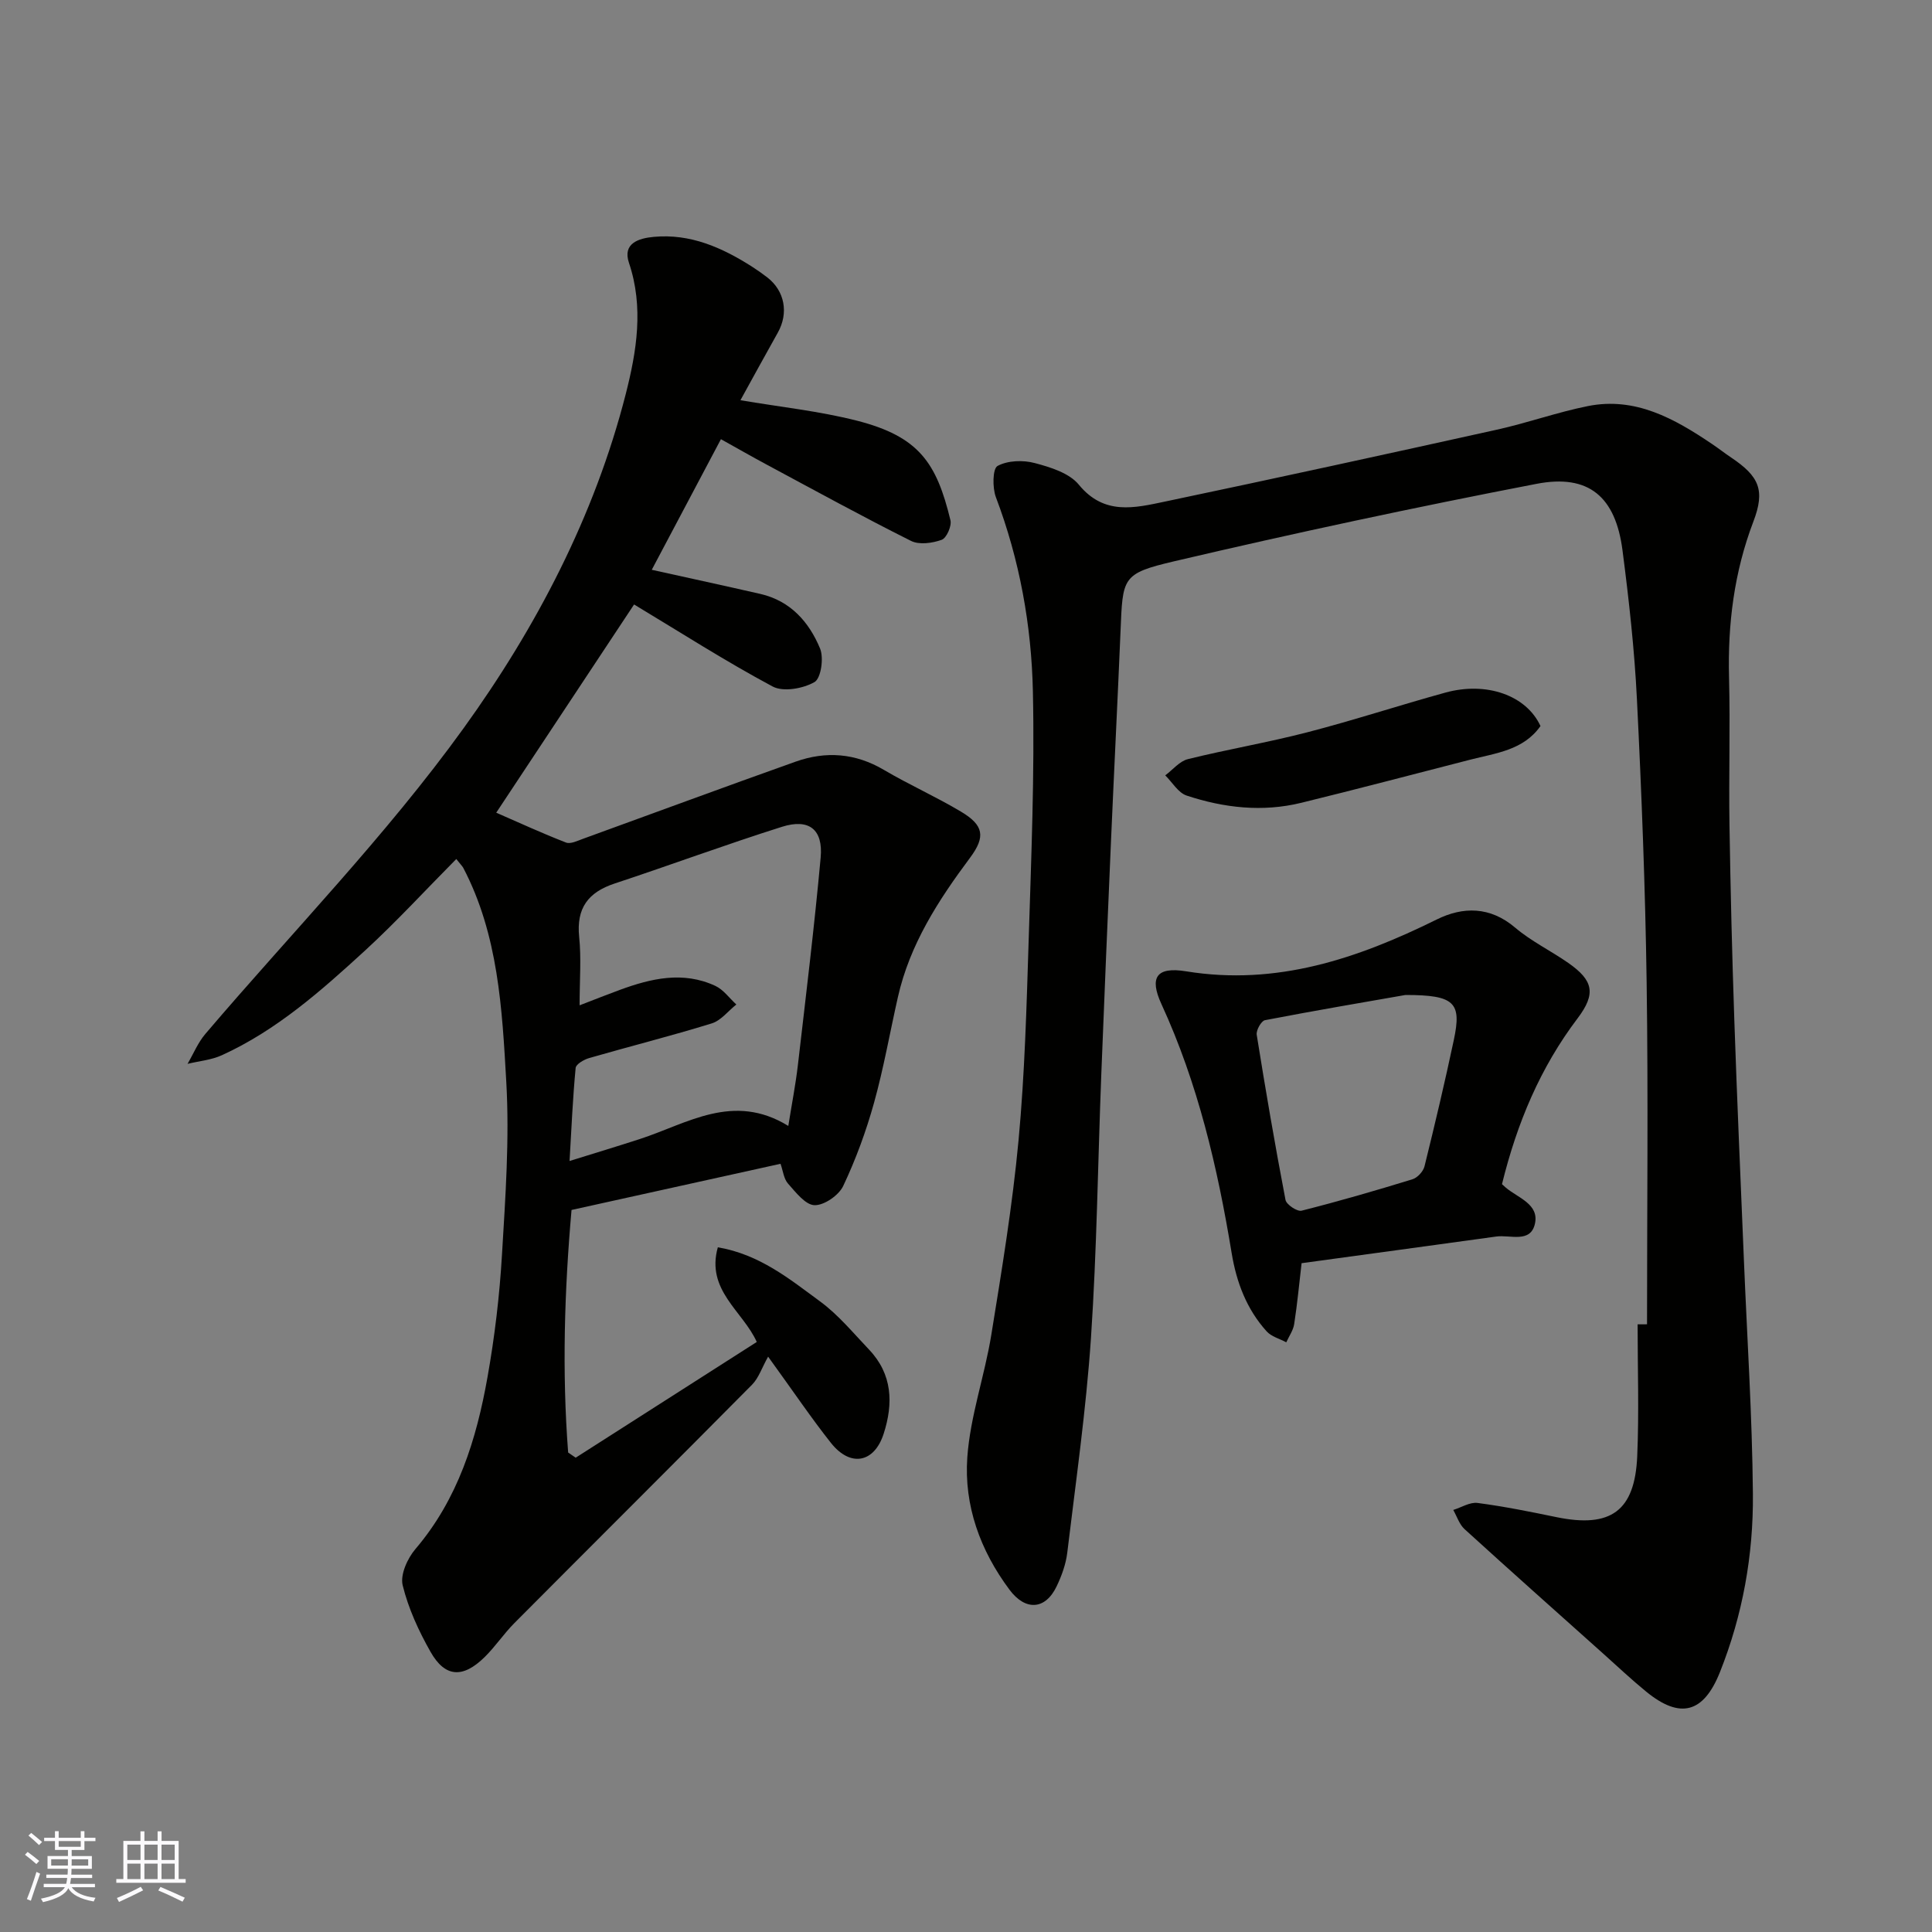
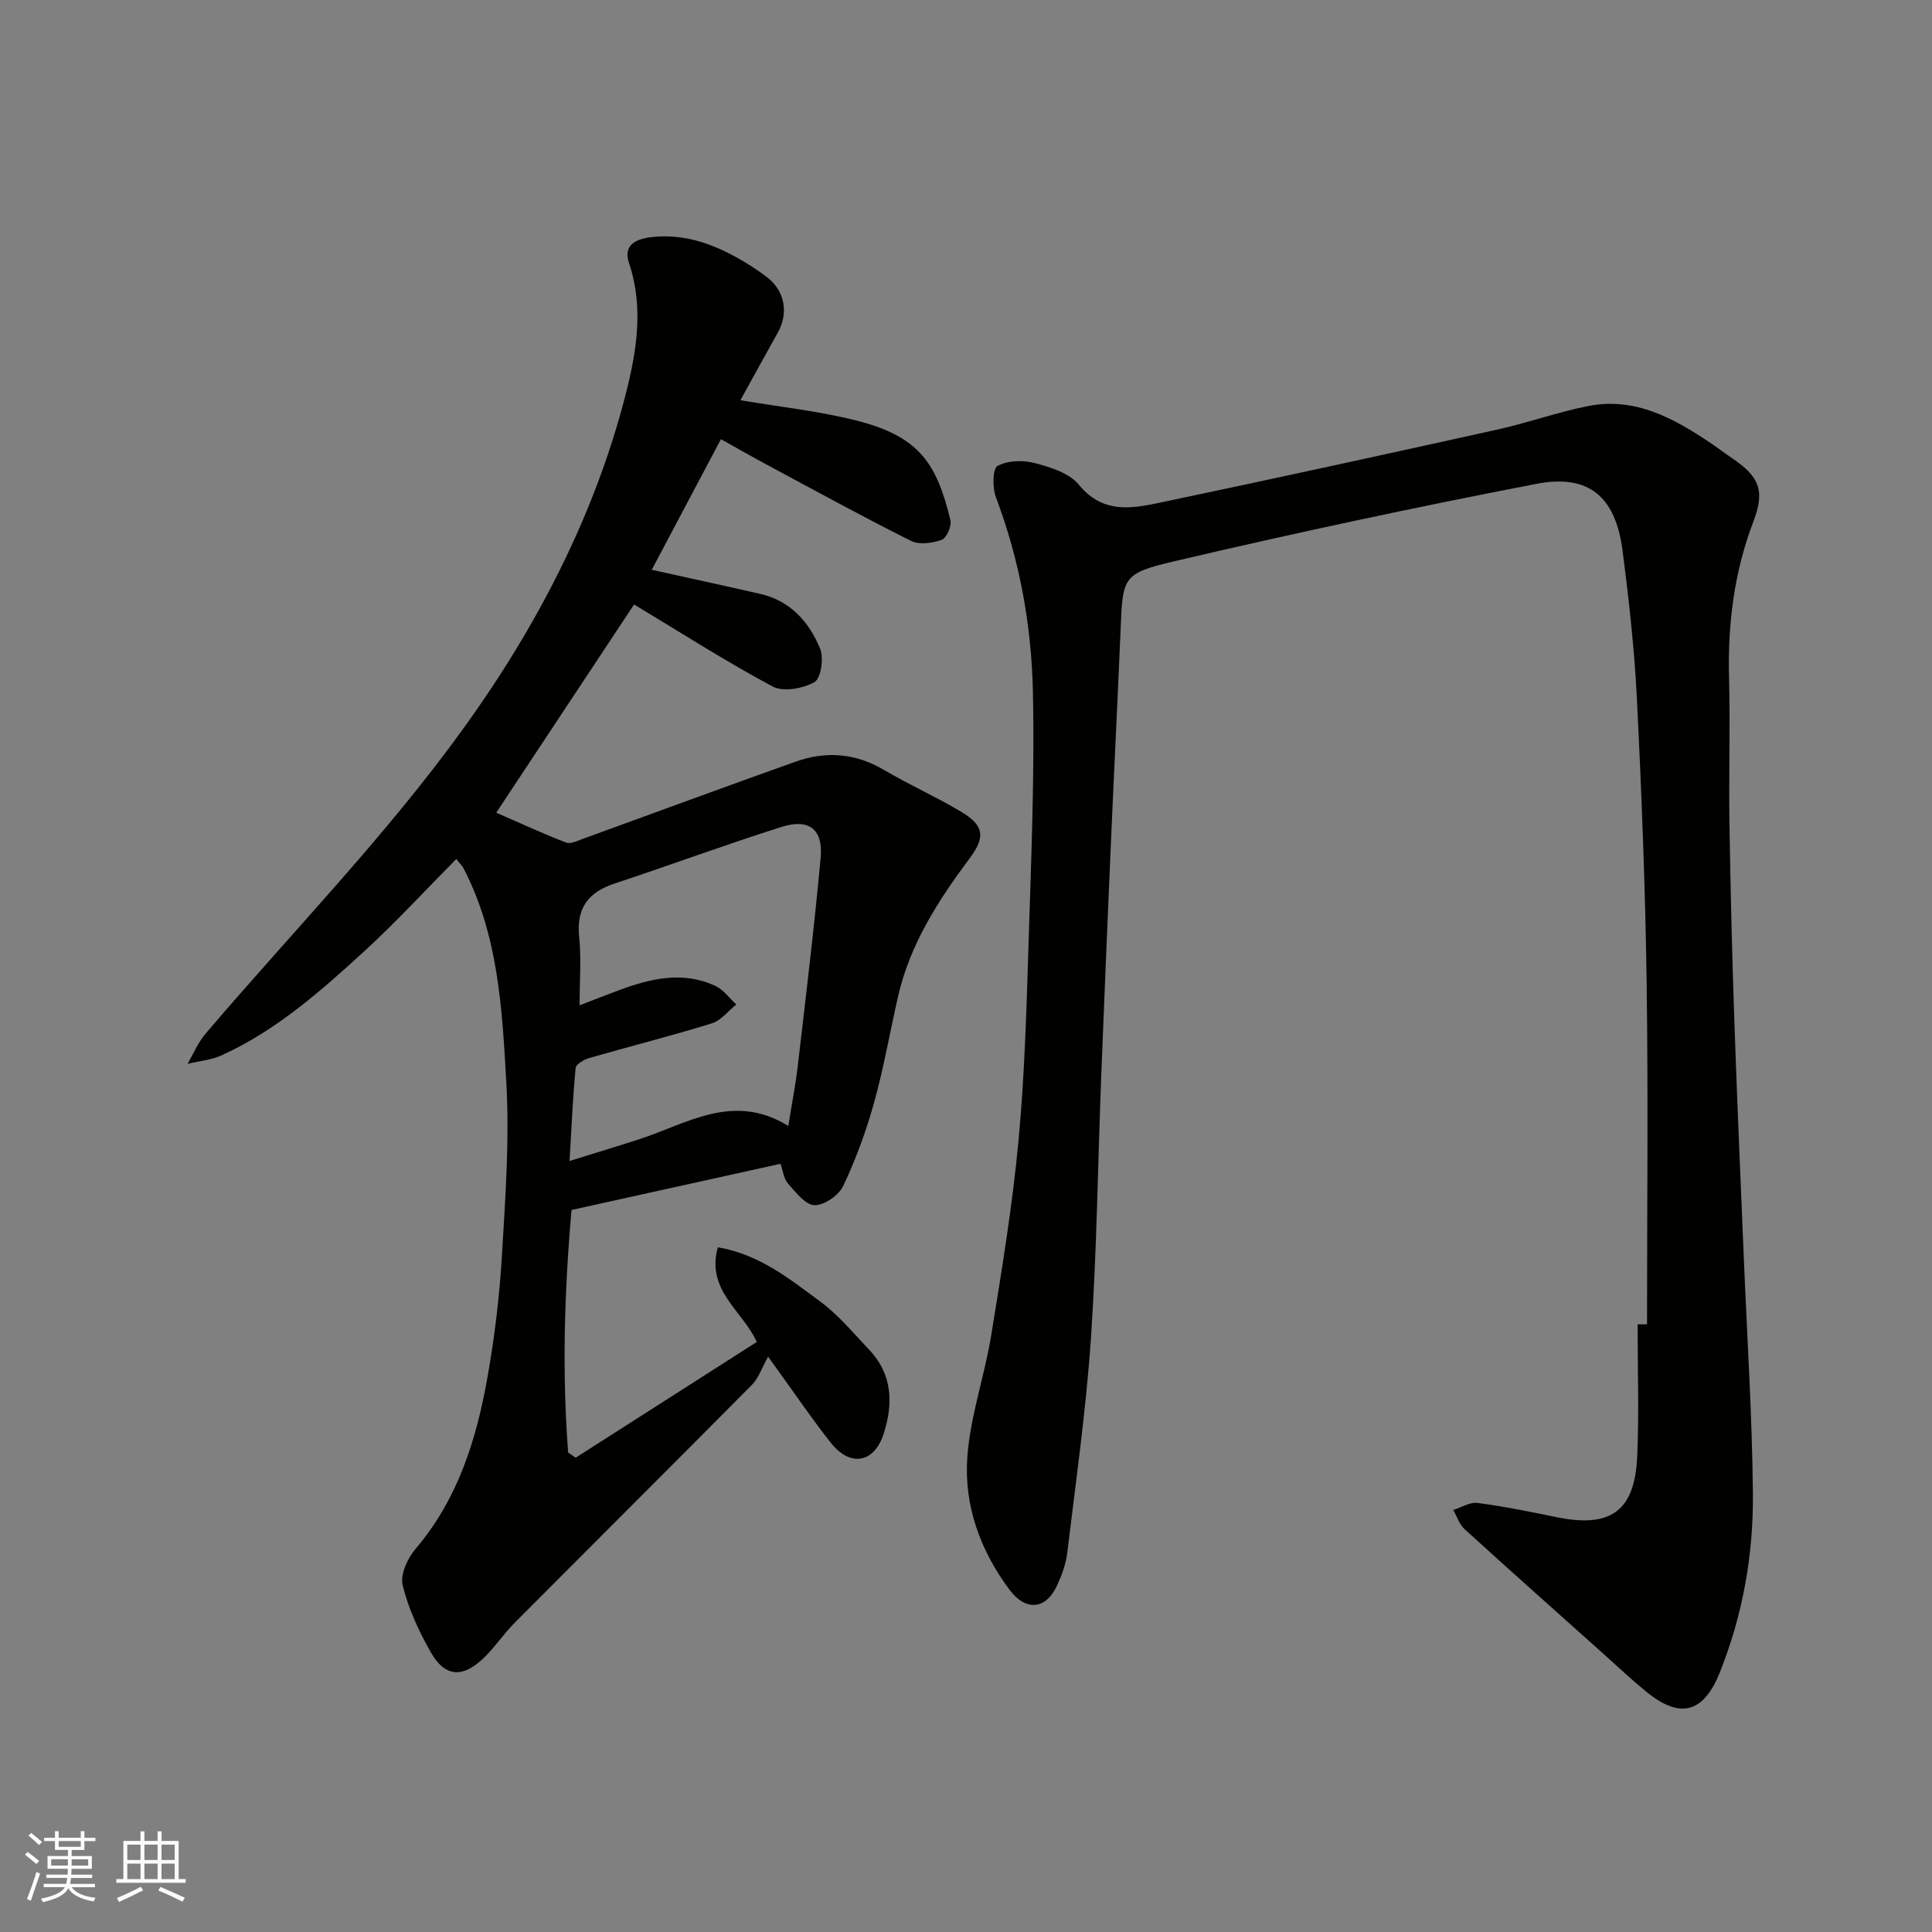
<svg xmlns="http://www.w3.org/2000/svg" enable-background="new 0 0 400 400" viewBox="0 0 400 400">
  <rect x="0" y="0" width="400" height="400" fill="#808080" stroke="none" />
  <g fill="#010100">
    <path d="m94.47 177.85c-6.42 6.47-12.4 12.99-18.89 18.95-9.06 8.3-18.29 16.5-29.64 21.67-2.19 1-4.73 1.21-7.11 1.79 1.21-2.07 2.15-4.39 3.68-6.19 17.92-21.04 37.37-40.97 53.48-63.31 15.02-20.82 27.13-43.94 33.58-69.24 2.23-8.76 3.75-17.91.65-27.1-1.36-4.04 1.99-5.09 5.14-5.38 7.56-.7 14.09 2.2 20.28 6.13 1.1.7 2.17 1.46 3.2 2.25 3.64 2.8 4.48 7.4 2.19 11.46-2.56 4.55-5.05 9.13-7.73 13.98 8.15 1.39 16.27 2.24 24.09 4.23 12.89 3.29 16.52 8.75 19.39 20.62.29 1.2-.81 3.69-1.81 4.05-1.93.7-4.65 1.08-6.35.23-10.07-5.04-19.96-10.47-29.89-15.8-3.02-1.62-6-3.33-9.47-5.26-4.83 9.12-9.59 18.11-14.32 27.04 7.72 1.71 15.12 3.31 22.5 5 6.22 1.43 10.08 5.82 12.35 11.31.8 1.94.19 6.17-1.16 6.94-2.37 1.35-6.46 2.09-8.67.91-9.79-5.24-19.17-11.26-28.68-16.98-9.15 13.82-18.94 28.61-28.54 43.11 4.72 2.06 9.53 4.27 14.45 6.18.94.36 2.39-.37 3.53-.78 14.67-5.32 29.31-10.75 44.01-15.97 6.25-2.22 12.36-1.78 18.26 1.7 5.2 3.07 10.76 5.54 15.95 8.64 4.72 2.81 5.17 5.17 1.89 9.57-6.57 8.81-12.47 17.93-14.93 28.84-1.65 7.29-2.94 14.69-4.94 21.88-1.64 5.89-3.77 11.7-6.38 17.22-.92 1.94-3.94 4.03-5.94 3.98-1.89-.05-3.89-2.67-5.49-4.47-.88-.99-1.03-2.63-1.55-4.1-14.58 3.22-28.85 6.37-43.27 9.56-1.47 16.68-1.99 33.45-.7 50.22.52.36 1.04.71 1.56 1.07 12.5-7.99 24.99-15.97 37.49-23.96-2.86-6.38-10.57-10.71-8.06-19.6 8.66 1.47 14.88 6.59 21.2 11.23 3.77 2.77 6.84 6.52 10.11 9.95 4.85 5.1 5.05 11.16 3.02 17.43-1.96 6.06-6.9 6.96-10.92 1.88-4.04-5.1-7.69-10.52-13-17.85-1.31 2.34-1.96 4.42-3.32 5.8-16.35 16.51-32.83 32.89-49.21 49.36-2.2 2.21-3.95 4.87-6.17 7.05-4.5 4.42-8.18 4.22-11.19-1.09-2.45-4.32-4.6-8.99-5.77-13.78-.54-2.2.99-5.58 2.64-7.51 8.8-10.32 12.63-22.67 14.92-35.58 1.49-8.37 2.5-16.87 3-25.36.71-11.91 1.57-23.91.89-35.79-.86-15.11-1.64-30.45-8.93-44.35-.25-.4-.62-.75-1.42-1.78zm25.53 30.29c3.2-1.23 5.75-2.25 8.32-3.19 6.5-2.39 13.11-3.93 19.77-.84 1.69.78 2.92 2.55 4.36 3.86-1.69 1.34-3.18 3.33-5.11 3.92-8.38 2.59-16.9 4.73-25.33 7.16-1.09.31-2.76 1.27-2.83 2.06-.59 6.19-.86 12.42-1.26 19.26 5.3-1.65 9.95-3.05 14.56-4.55 9.85-3.2 19.32-9.72 30.73-2.71.73-4.57 1.51-8.55 1.98-12.57 1.66-14.33 3.41-28.65 4.72-43 .53-5.82-2.41-8.13-8.01-6.36-11.62 3.67-23.06 7.91-34.64 11.74-5.5 1.82-7.96 5.1-7.35 11.06.46 4.43.09 8.96.09 14.16z" />
    <path d="m341 274.18c0-23.59.26-47.19-.08-70.78-.28-19.54-1.04-39.08-2.01-58.59-.51-10.32-1.66-20.63-2.99-30.88-1.44-11.08-6.97-15.84-17.78-13.76-25.1 4.84-50.11 10.19-75 16.03-10.92 2.56-10.68 3.34-11.15 14.57-.61 14.54-1.35 29.07-1.98 43.6-.7 16.03-1.37 32.07-2 48.1-.71 18.2-.92 36.43-2.14 54.59-1.01 14.86-3.13 29.65-4.91 44.45-.29 2.37-1.16 4.76-2.2 6.93-2.37 4.94-6.5 5.06-9.75.7-6.09-8.16-9.44-17.46-8.74-27.4.6-8.53 3.59-16.87 4.97-25.38 2.17-13.38 4.38-26.79 5.64-40.28 1.29-13.81 1.66-27.71 2.1-41.59.53-17.09 1.24-34.21.87-51.29-.29-13.72-2.74-27.26-7.66-40.26-.74-1.95-.69-5.91.34-6.47 2.1-1.14 5.28-1.25 7.7-.6 3.26.86 7.16 2.07 9.13 4.48 5.24 6.4 11.56 4.81 17.82 3.5 22.94-4.82 45.84-9.82 68.73-14.89 6.34-1.4 12.51-3.62 18.87-4.89 9.81-1.95 17.88 2.6 25.63 7.82 1.36.91 2.65 1.93 4.01 2.84 5.82 3.9 7.07 6.77 4.6 13.25-3.99 10.47-5.33 21.22-5.04 32.35.26 10.16-.07 20.33.09 30.49.21 13.43.54 26.87 1 40.3.56 16.54 1.3 33.07 1.98 49.6.66 16.2 1.73 32.4 1.87 48.6.11 12.63-2.11 25.04-6.83 36.89-3.37 8.44-8.2 9.8-15.27 4.02-3.06-2.5-5.94-5.22-8.89-7.86-9.59-8.58-19.21-17.13-28.72-25.79-1.08-.99-1.57-2.63-2.33-3.96 1.68-.52 3.45-1.66 5.03-1.45 5.49.72 10.93 1.82 16.35 2.94 11.2 2.3 16.22-1.23 16.71-12.62.39-9.08.08-18.2.08-27.3.61-.01 1.28-.01 1.95-.01z" />
-     <path d="m310.97 245.17c.37.33.59.55.83.75 2.53 2.11 6.9 3.4 5.99 7.45-.92 4.08-5.13 2.24-8 2.64-13.44 1.86-26.88 3.68-40.31 5.52-.49 4.17-.88 8.4-1.53 12.59-.2 1.32-1.07 2.53-1.64 3.79-1.38-.74-3.09-1.18-4.07-2.27-4.14-4.59-6.24-10.14-7.24-16.21-2.92-17.72-6.98-35.12-14.54-51.55-2.55-5.55-1.01-7.77 5.1-6.78 18.74 3.05 35.48-2.62 51.9-10.73 5.43-2.69 11.05-2.73 16.24 1.69 3.33 2.83 7.38 4.78 10.99 7.3 5.19 3.62 5.8 6.36 1.93 11.48-7.71 10.18-12.53 21.63-15.65 34.33zm-19.99-39.17c-8.21 1.44-18.67 3.21-29.09 5.22-.76.15-1.85 2.08-1.7 3.02 1.83 11.43 3.78 22.83 5.96 34.19.19.97 2.42 2.46 3.33 2.23 7.72-1.95 15.37-4.17 22.97-6.51 1.03-.32 2.22-1.62 2.48-2.68 2.15-8.69 4.21-17.4 6.07-26.16 1.64-7.73.22-9.31-10.02-9.31z" />
-     <path d="m318.94 150.32c-3.54 5.03-9.25 5.6-14.57 6.97-11.65 2.99-23.27 6.06-34.95 8.92-8.03 1.97-16.02 1.06-23.75-1.5-1.74-.58-2.96-2.75-4.42-4.18 1.55-1.15 2.96-2.93 4.69-3.36 8.2-2.03 16.56-3.44 24.73-5.56 9.59-2.48 19.01-5.58 28.56-8.21 8.6-2.37 16.81.6 19.71 6.92z" />
  </g>
  <path d="m5.17 384 .55-.58c.85.61 1.65 1.24 2.4 1.87l-.59.64c-.83-.73-1.62-1.37-2.36-1.93m1.22 9.53-.82-.34c.71-1.76 1.37-3.64 1.98-5.63.24.13.5.25.76.36-.6 1.67-1.24 3.54-1.92 5.61m-.5-13.5.57-.54c.56.44 1.31 1.06 2.26 1.87l-.64.64c-.68-.66-1.41-1.32-2.19-1.97m3.25.46h2.24v-1.36h.77v1.36h4.57v-1.36h.76v1.36h2.28v.69h-2.28v1.84h-2.64v1.26h4.18v2.64h-4.21c0 .45-.02.86-.05 1.21h4.32v.69h-4.38c-.04.34-.1.75-.19 1.22h5.15v.69h-4.82c.87 1.19 2.51 1.92 4.93 2.19-.17.31-.3.57-.37.76-2.77-.49-4.52-1.41-5.26-2.76-.56 1.26-2.3 2.23-5.24 2.9-.12-.24-.26-.48-.43-.72 2.73-.55 4.38-1.34 4.96-2.38h-4.38v-.69h4.65c.1-.38.17-.79.21-1.22h-4.32v-.69h4.4c.03-.34.05-.75.05-1.21h-4.2v-2.64h4.23v-1.26h-2.69v-1.84h-2.24zm1.46 4.46v1.29h3.45c.01-.4.02-.57.01-.53v-.32-.45h-3.46zm1.55-2.59h4.57v-1.19h-4.57zm6.11 2.59h-3.42v.77c-.01.19-.01.37-.02.53h3.44z" fill="#fbfafc" />
  <path d="m32.63 379.16h.82v1.98h3.54v7.89h1.45v.78h-14.36v-.78h1.46v-7.89h3.54v-1.98h.82v1.98h2.73zm-3.49 11.48.5.73c-1.61.82-3.28 1.63-5 2.41-.13-.27-.28-.55-.44-.82 1.75-.72 3.4-1.49 4.94-2.32m-2.78-5.55h2.73v-3.18h-2.73zm0 3.95h2.73v-3.2h-2.73zm3.54-3.95h2.73v-3.18h-2.73zm0 3.95h2.73v-3.2h-2.73zm7.89 4.68c-1.84-.92-3.51-1.7-5.02-2.32l.45-.73c1.89.8 3.57 1.55 5.04 2.23zm-1.62-11.81h-2.73v3.18h2.73zm-2.73 7.13h2.73v-3.2h-2.73z" fill="#fbfafc" />
</svg>